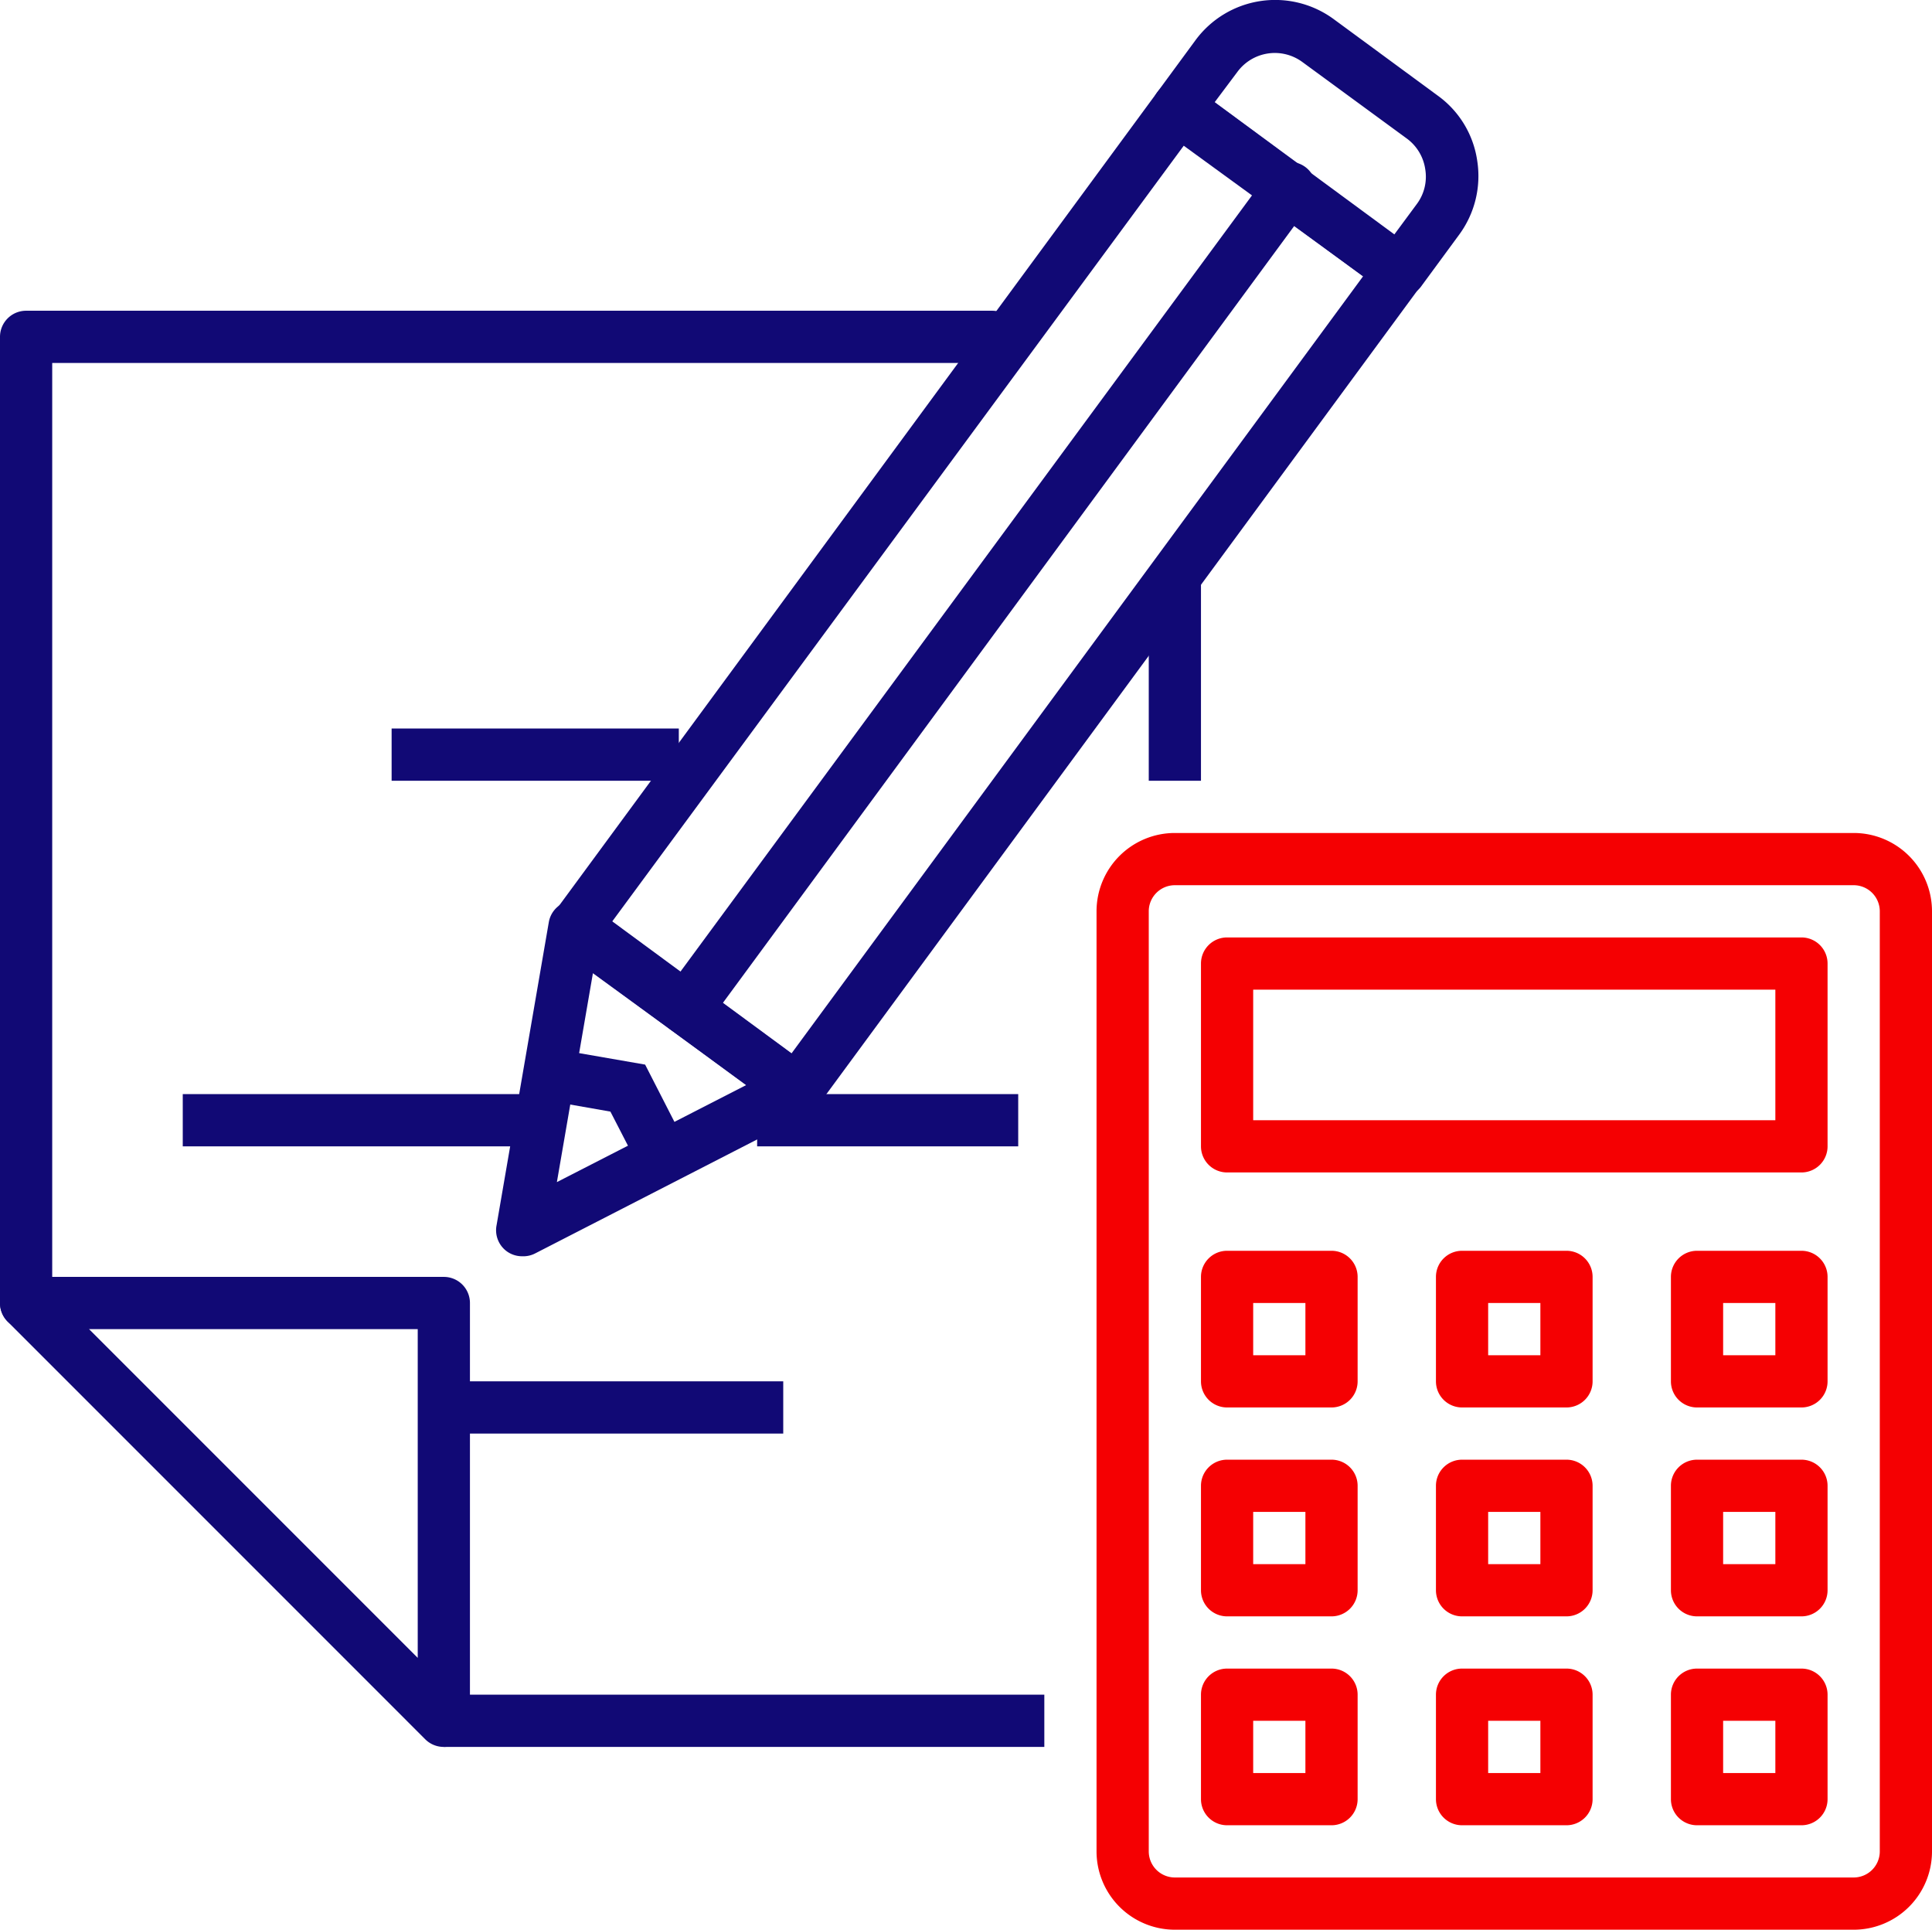
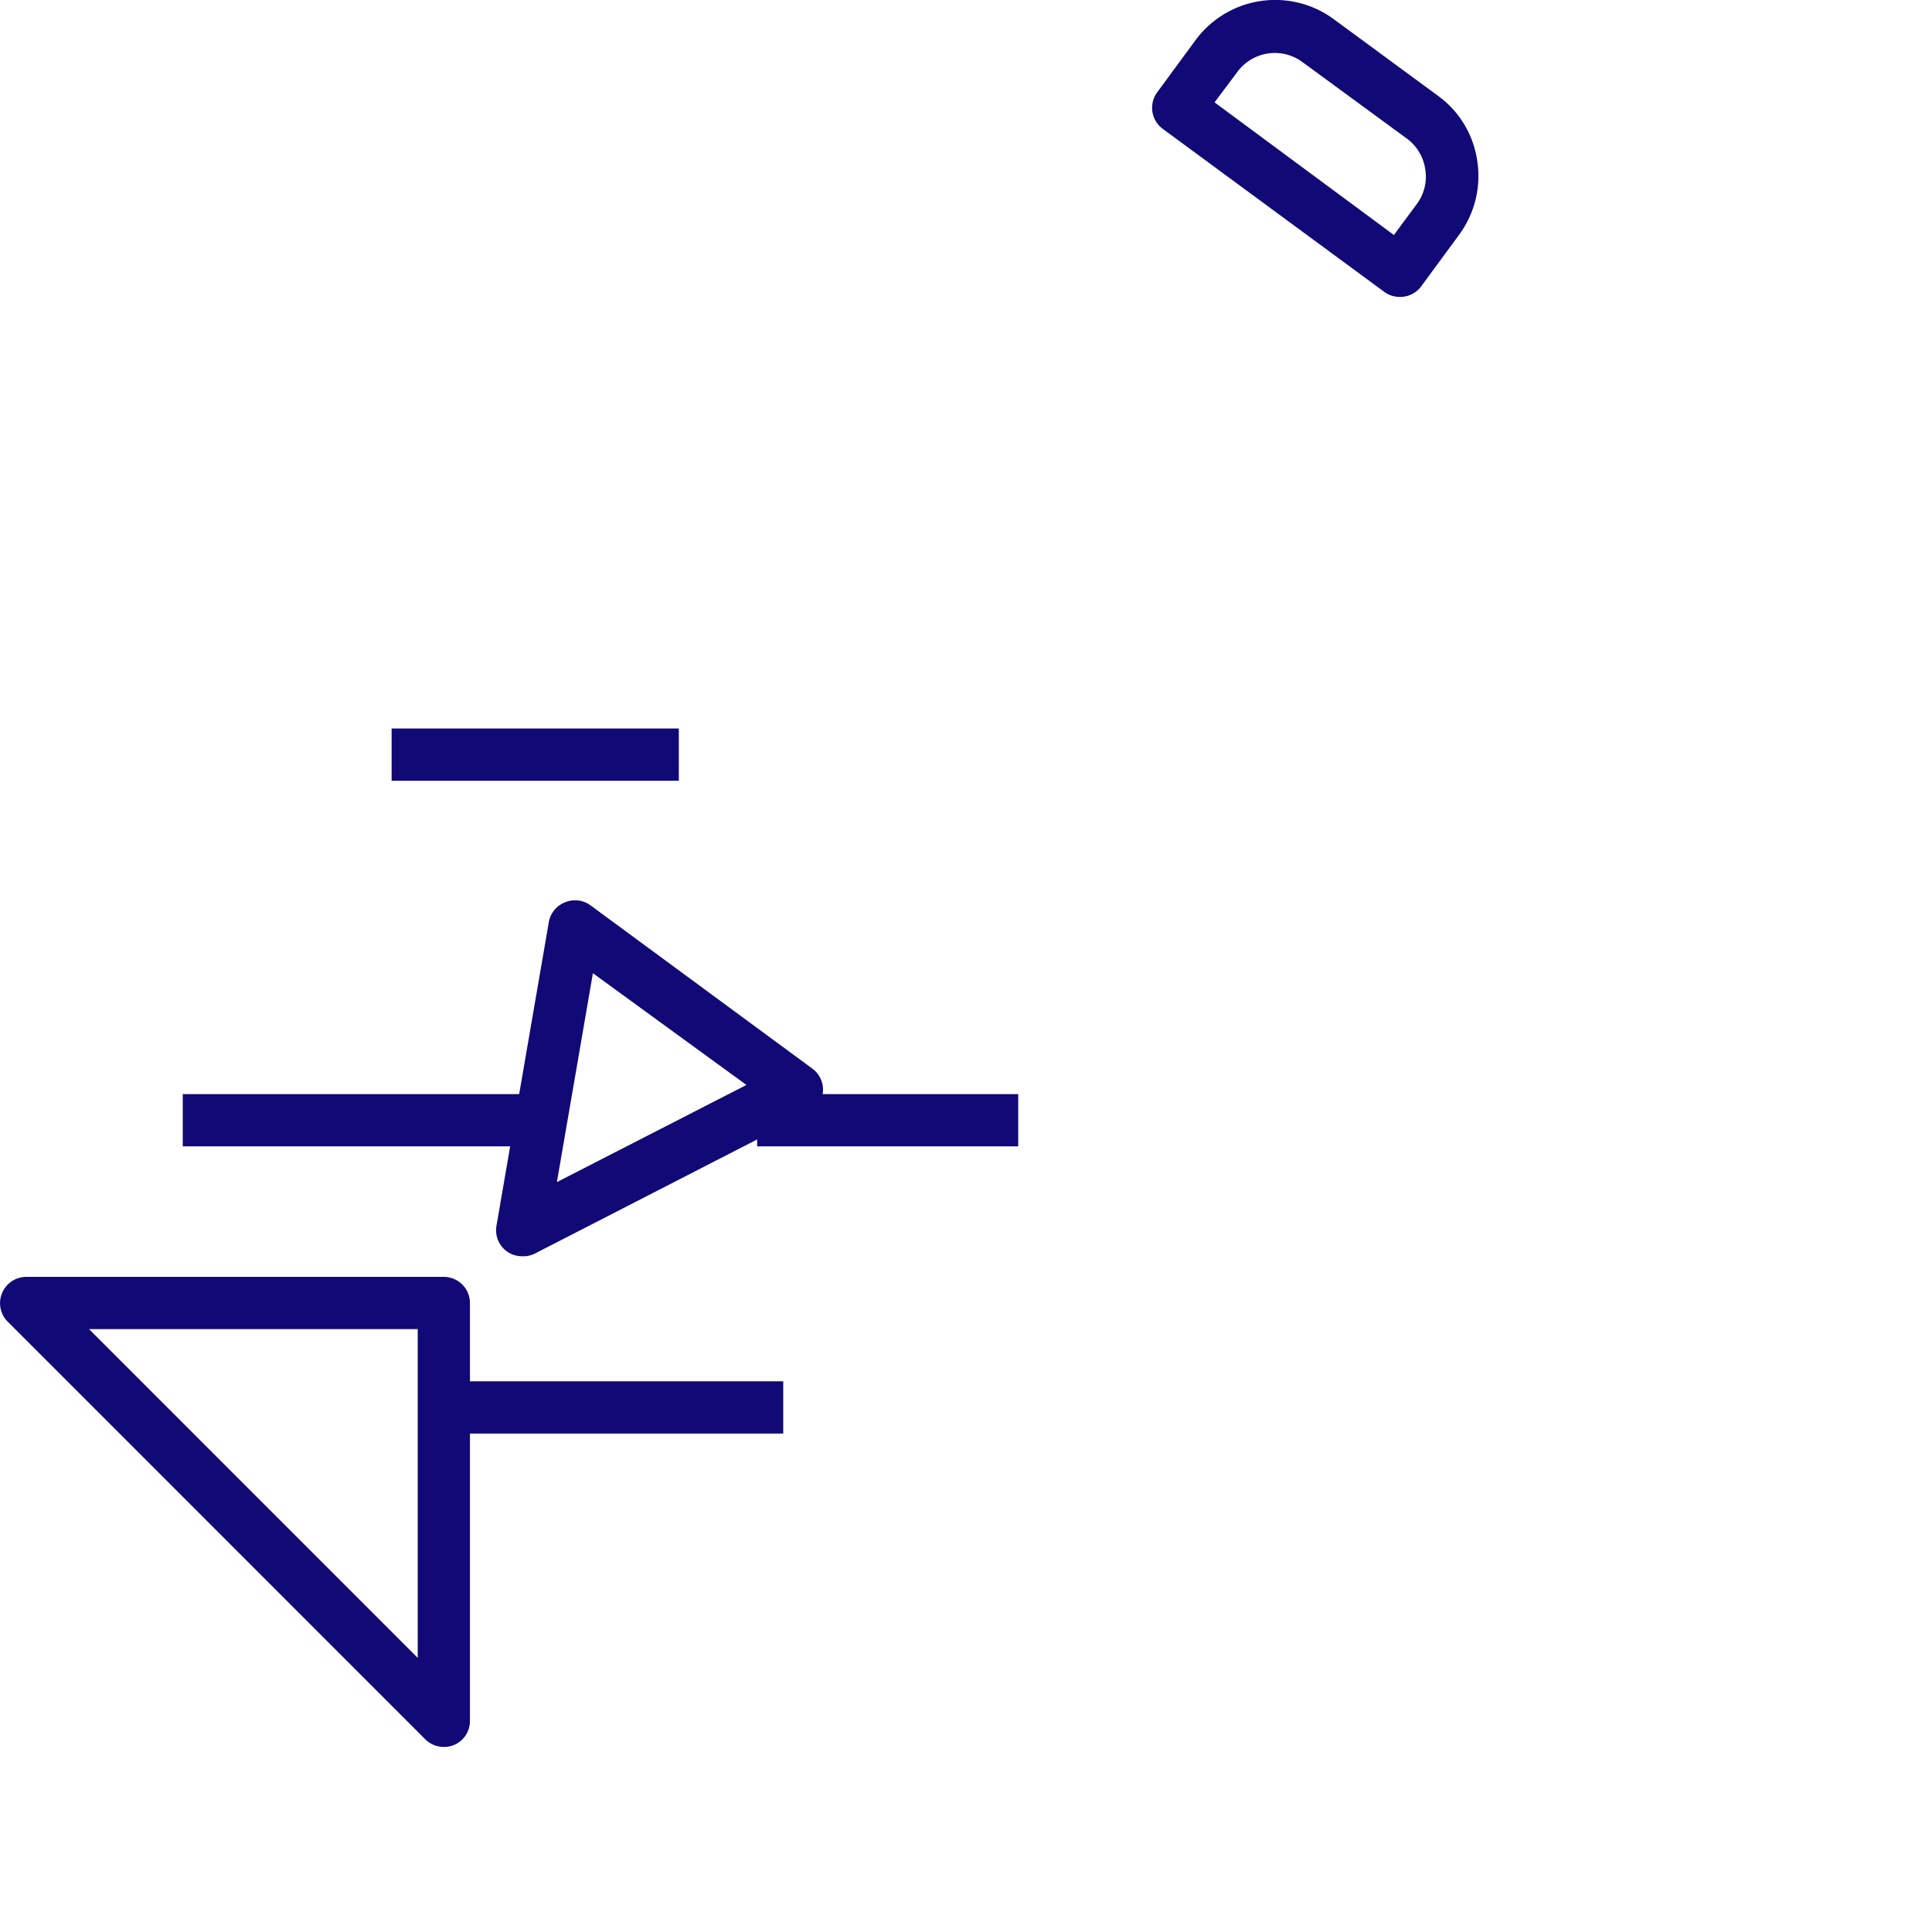
<svg xmlns="http://www.w3.org/2000/svg" class="w-4 h-4 lg:w-16 lg:h-16 group-hover:w-6 group-hover:h-6" viewBox="0 0 74 73.9">
  <g data-name="Capa 2">
    <g data-name="‘ëîé_1">
-       <path style="fill:#f50002" d="M71 73.9H45a3 3 0 0 1-3-3v-36a3 3 0 0 1 3-3h26a3 3 0 0 1 3 3v36a3 3 0 0 1-3 3Zm-26-40a1 1 0 0 0-1 1v36a1 1 0 0 0 1 1h26a1 1 0 0 0 1-1v-36a1 1 0 0 0-1-1Z" />
-       <path style="fill:#f50002" d="M69 44.9H47a1 1 0 0 1-1-1v-7a1 1 0 0 1 1-1h22a1 1 0 0 1 1 1v7a1 1 0 0 1-1 1Zm-21-2h20v-5H48Zm3 11h-4a1 1 0 0 1-1-1v-4a1 1 0 0 1 1-1h4a1 1 0 0 1 1 1v4a1 1 0 0 1-1 1Zm-3-2h2v-2h-2Zm21 2h-4a1 1 0 0 1-1-1v-4a1 1 0 0 1 1-1h4a1 1 0 0 1 1 1v4a1 1 0 0 1-1 1Zm-3-2h2v-2h-2Zm-6 2h-4a1 1 0 0 1-1-1v-4a1 1 0 0 1 1-1h4a1 1 0 0 1 1 1v4a1 1 0 0 1-1 1Zm-3-2h2v-2h-2Zm-6 10h-4a1 1 0 0 1-1-1v-4a1 1 0 0 1 1-1h4a1 1 0 0 1 1 1v4a1 1 0 0 1-1 1Zm-3-2h2v-2h-2Zm21 2h-4a1 1 0 0 1-1-1v-4a1 1 0 0 1 1-1h4a1 1 0 0 1 1 1v4a1 1 0 0 1-1 1Zm-3-2h2v-2h-2Zm-6 2h-4a1 1 0 0 1-1-1v-4a1 1 0 0 1 1-1h4a1 1 0 0 1 1 1v4a1 1 0 0 1-1 1Zm-3-2h2v-2h-2Zm-6 10h-4a1 1 0 0 1-1-1v-4a1 1 0 0 1 1-1h4a1 1 0 0 1 1 1v4a1 1 0 0 1-1 1Zm-3-2h2v-2h-2Zm21 2h-4a1 1 0 0 1-1-1v-4a1 1 0 0 1 1-1h4a1 1 0 0 1 1 1v4a1 1 0 0 1-1 1Zm-3-2h2v-2h-2Zm-6 2h-4a1 1 0 0 1-1-1v-4a1 1 0 0 1 1-1h4a1 1 0 0 1 1 1v4a1 1 0 0 1-1 1Zm-3-2h2v-2h-2Z" />
      <path style="fill:#110975" d="M15 27.9h11v2H15zm14 14h10v2H29zm-22 0h13v2H7zm10 11h13v2H17z" />
-       <path style="fill:#110975" d="M30.52 42.75a1 1 0 0 1-.59-.2l-8.48-6.23a1 1 0 0 1-.4-.66 1 1 0 0 1 .19-.74L44.32 3.54a1 1 0 0 1 1.4-.22l8.48 6.24a1 1 0 0 1 .39.66 1 1 0 0 1-.18.74L31.33 42.34a1 1 0 0 1-.81.41Zm-7.08-7.45 6.87 5.05 21.9-29.77-6.87-5Z" />
-       <path style="fill:#110975" d="M26.28 39.63a1 1 0 0 1-.59-.2 1 1 0 0 1-.21-1.43L48.56 6.66a1 1 0 1 1 1.61 1.18L27.09 39.22a1 1 0 0 1-.81.41Z" />
      <path style="fill:#110975" d="M20 48.11a1 1 0 0 1-.59-.19 1 1 0 0 1-.39-1l2-11.6a1 1 0 0 1 .61-.76 1 1 0 0 1 1 .12l8.48 6.24a1 1 0 0 1-.13 1.7L20.5 48a1 1 0 0 1-.5.11Zm2.71-10.84-1.38 8 7.26-3.72Zm30.89-25.9a1 1 0 0 1-.59-.2l-8.48-6.24a1 1 0 0 1-.21-1.39l1.47-2a3.79 3.79 0 0 1 5.29-.81l4 2.94a3.73 3.73 0 0 1 1.5 2.48 3.79 3.79 0 0 1-.7 2.85l-1.47 2a1 1 0 0 1-.81.37Zm-7.08-7.45L53.39 9l.88-1.19a1.75 1.75 0 0 0 .32-1.33 1.77 1.77 0 0 0-.7-1.17l-4-2.93a1.78 1.78 0 0 0-2.5.38Z" />
-       <path style="fill:#110975" d="m24.23 44.22-.85-1.65-1.82-.32.33-1.97 2.82.49 1.3 2.54-1.78.91zM17 64.9h23v2H17zm27-43h2v8h-2zm-43 29a1 1 0 0 1-1-1v-37a1 1 0 0 1 1-1h37a1 1 0 0 1 0 2H2v36a1 1 0 0 1-1 1Z" />
      <path style="fill:#110975" d="M17 66.9a1 1 0 0 1-.71-.29l-16-16a1 1 0 0 1-.21-1.09A1 1 0 0 1 1 48.9h16a1 1 0 0 1 1 1v16a1 1 0 0 1-.62.93 1 1 0 0 1-.38.07Zm-13.59-16L16 63.49V50.9Z" />
    </g>
  </g>
</svg>